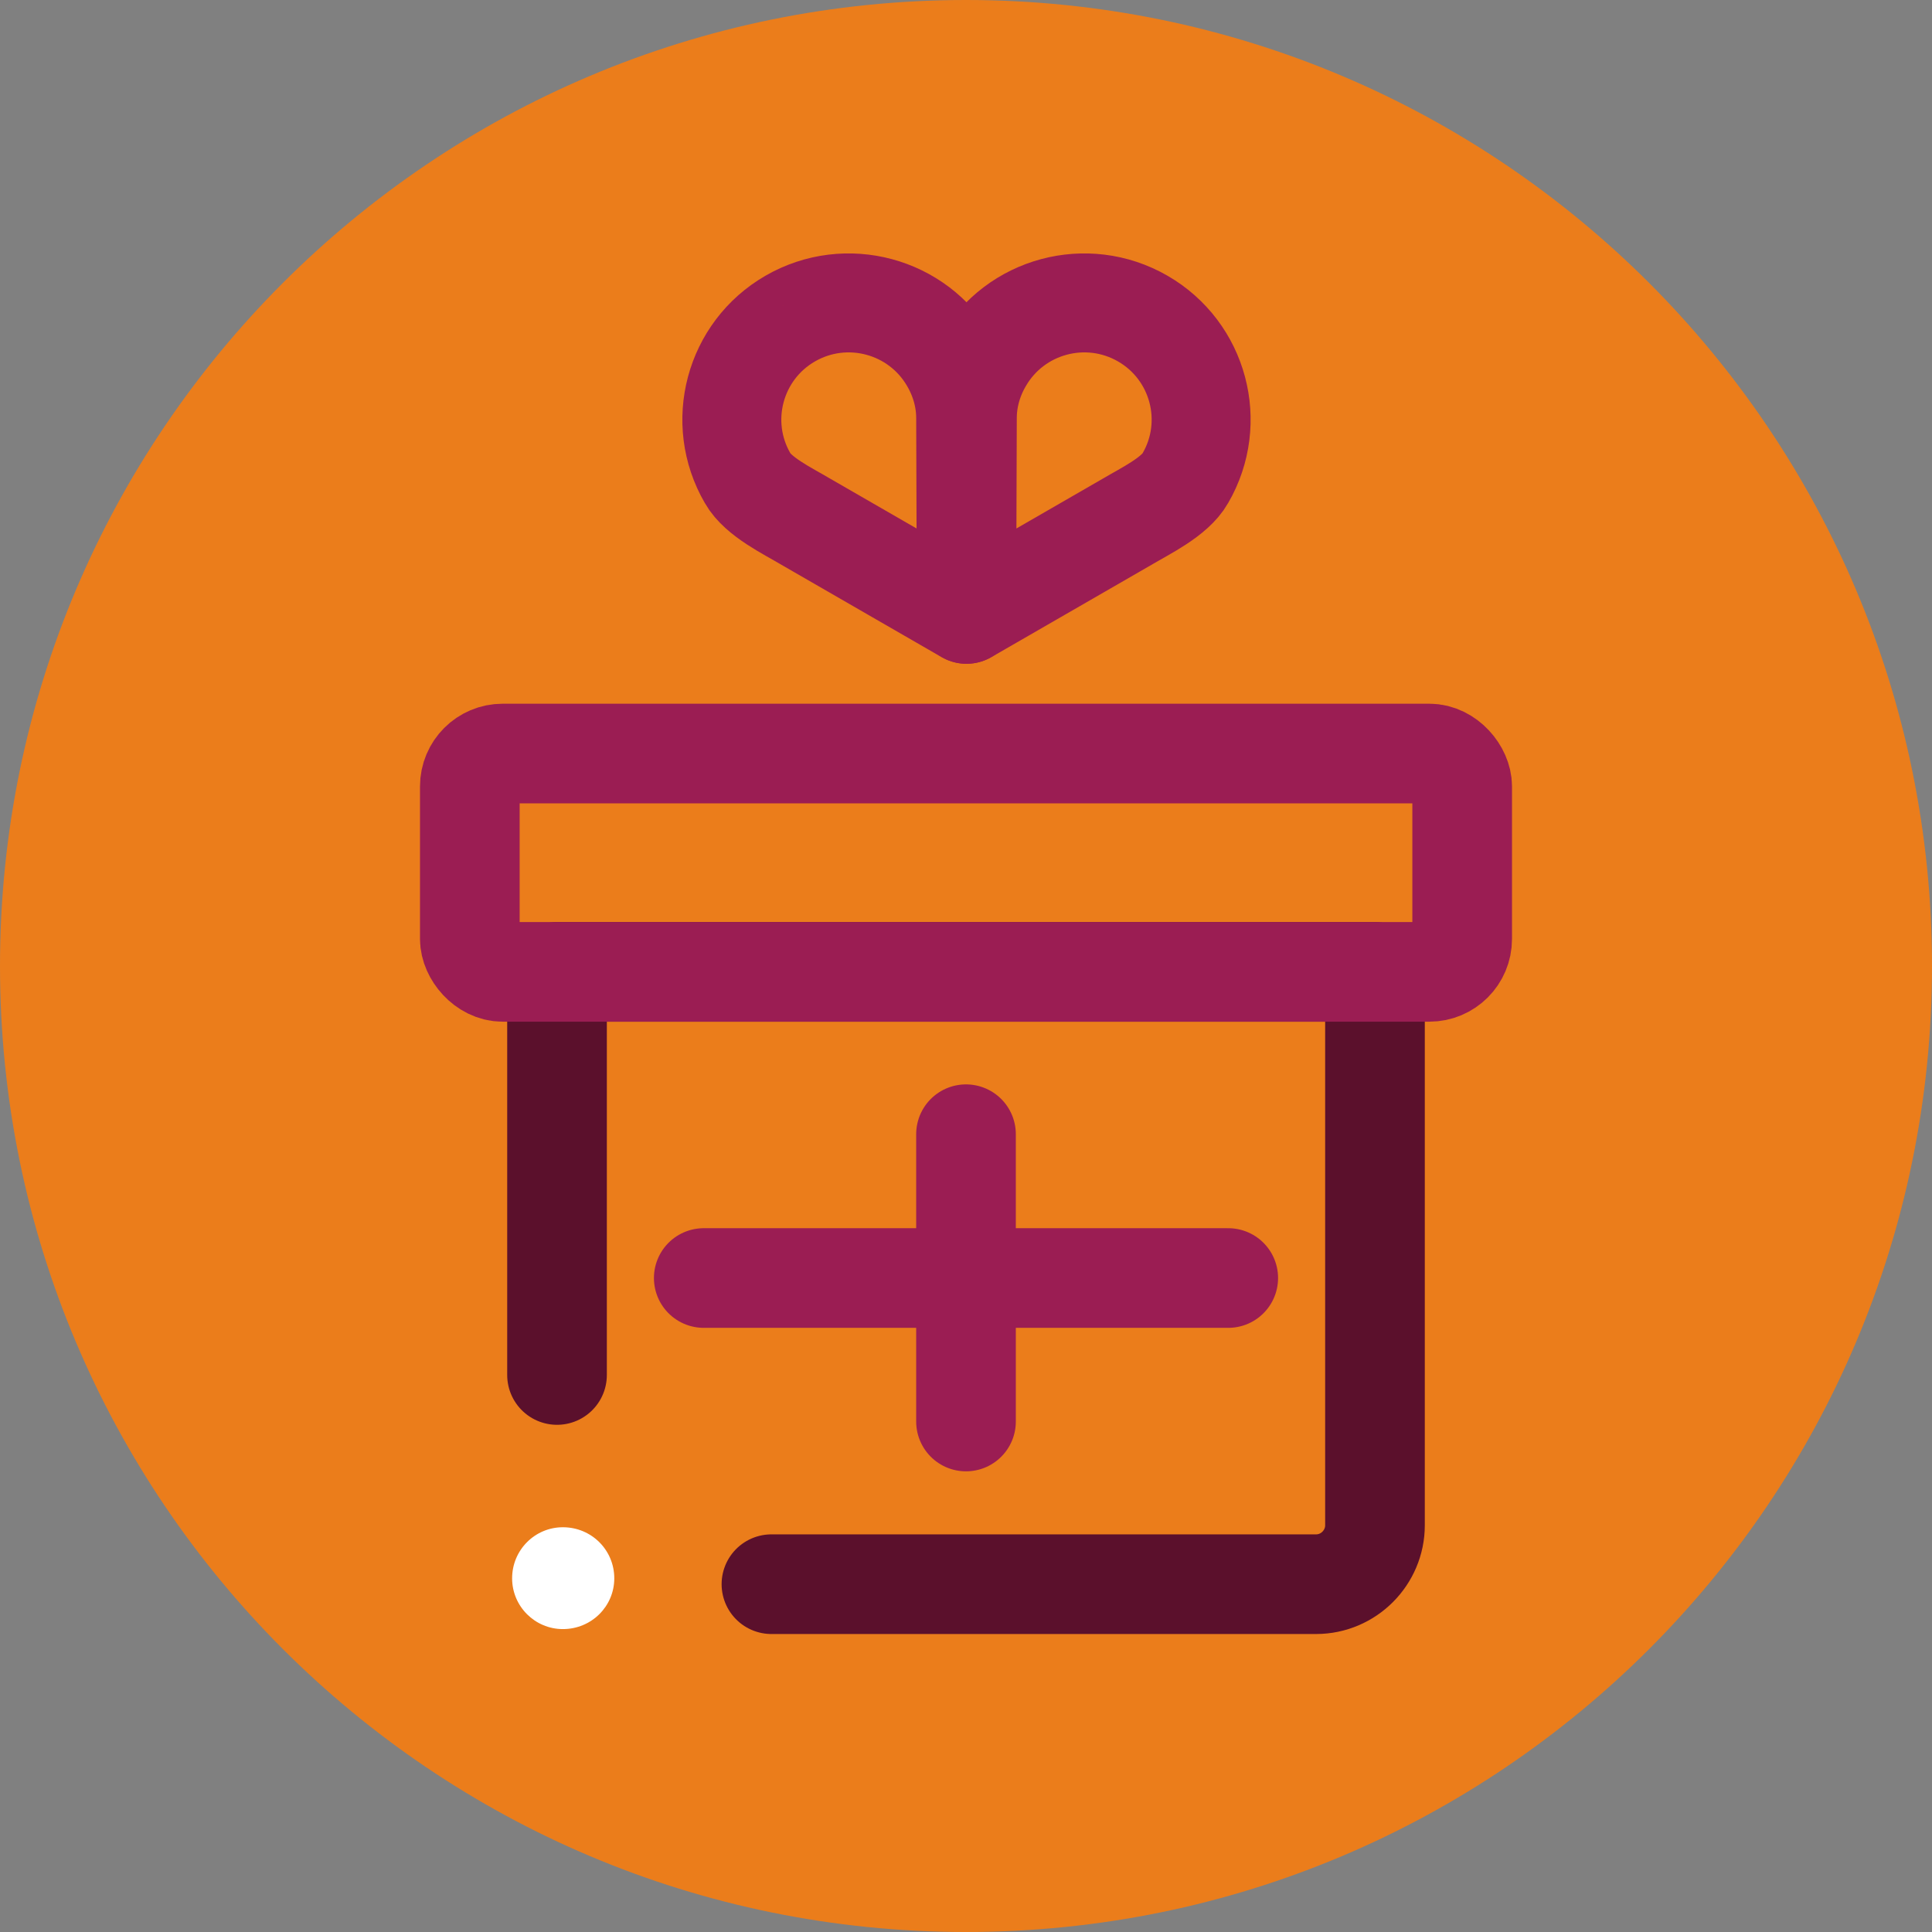
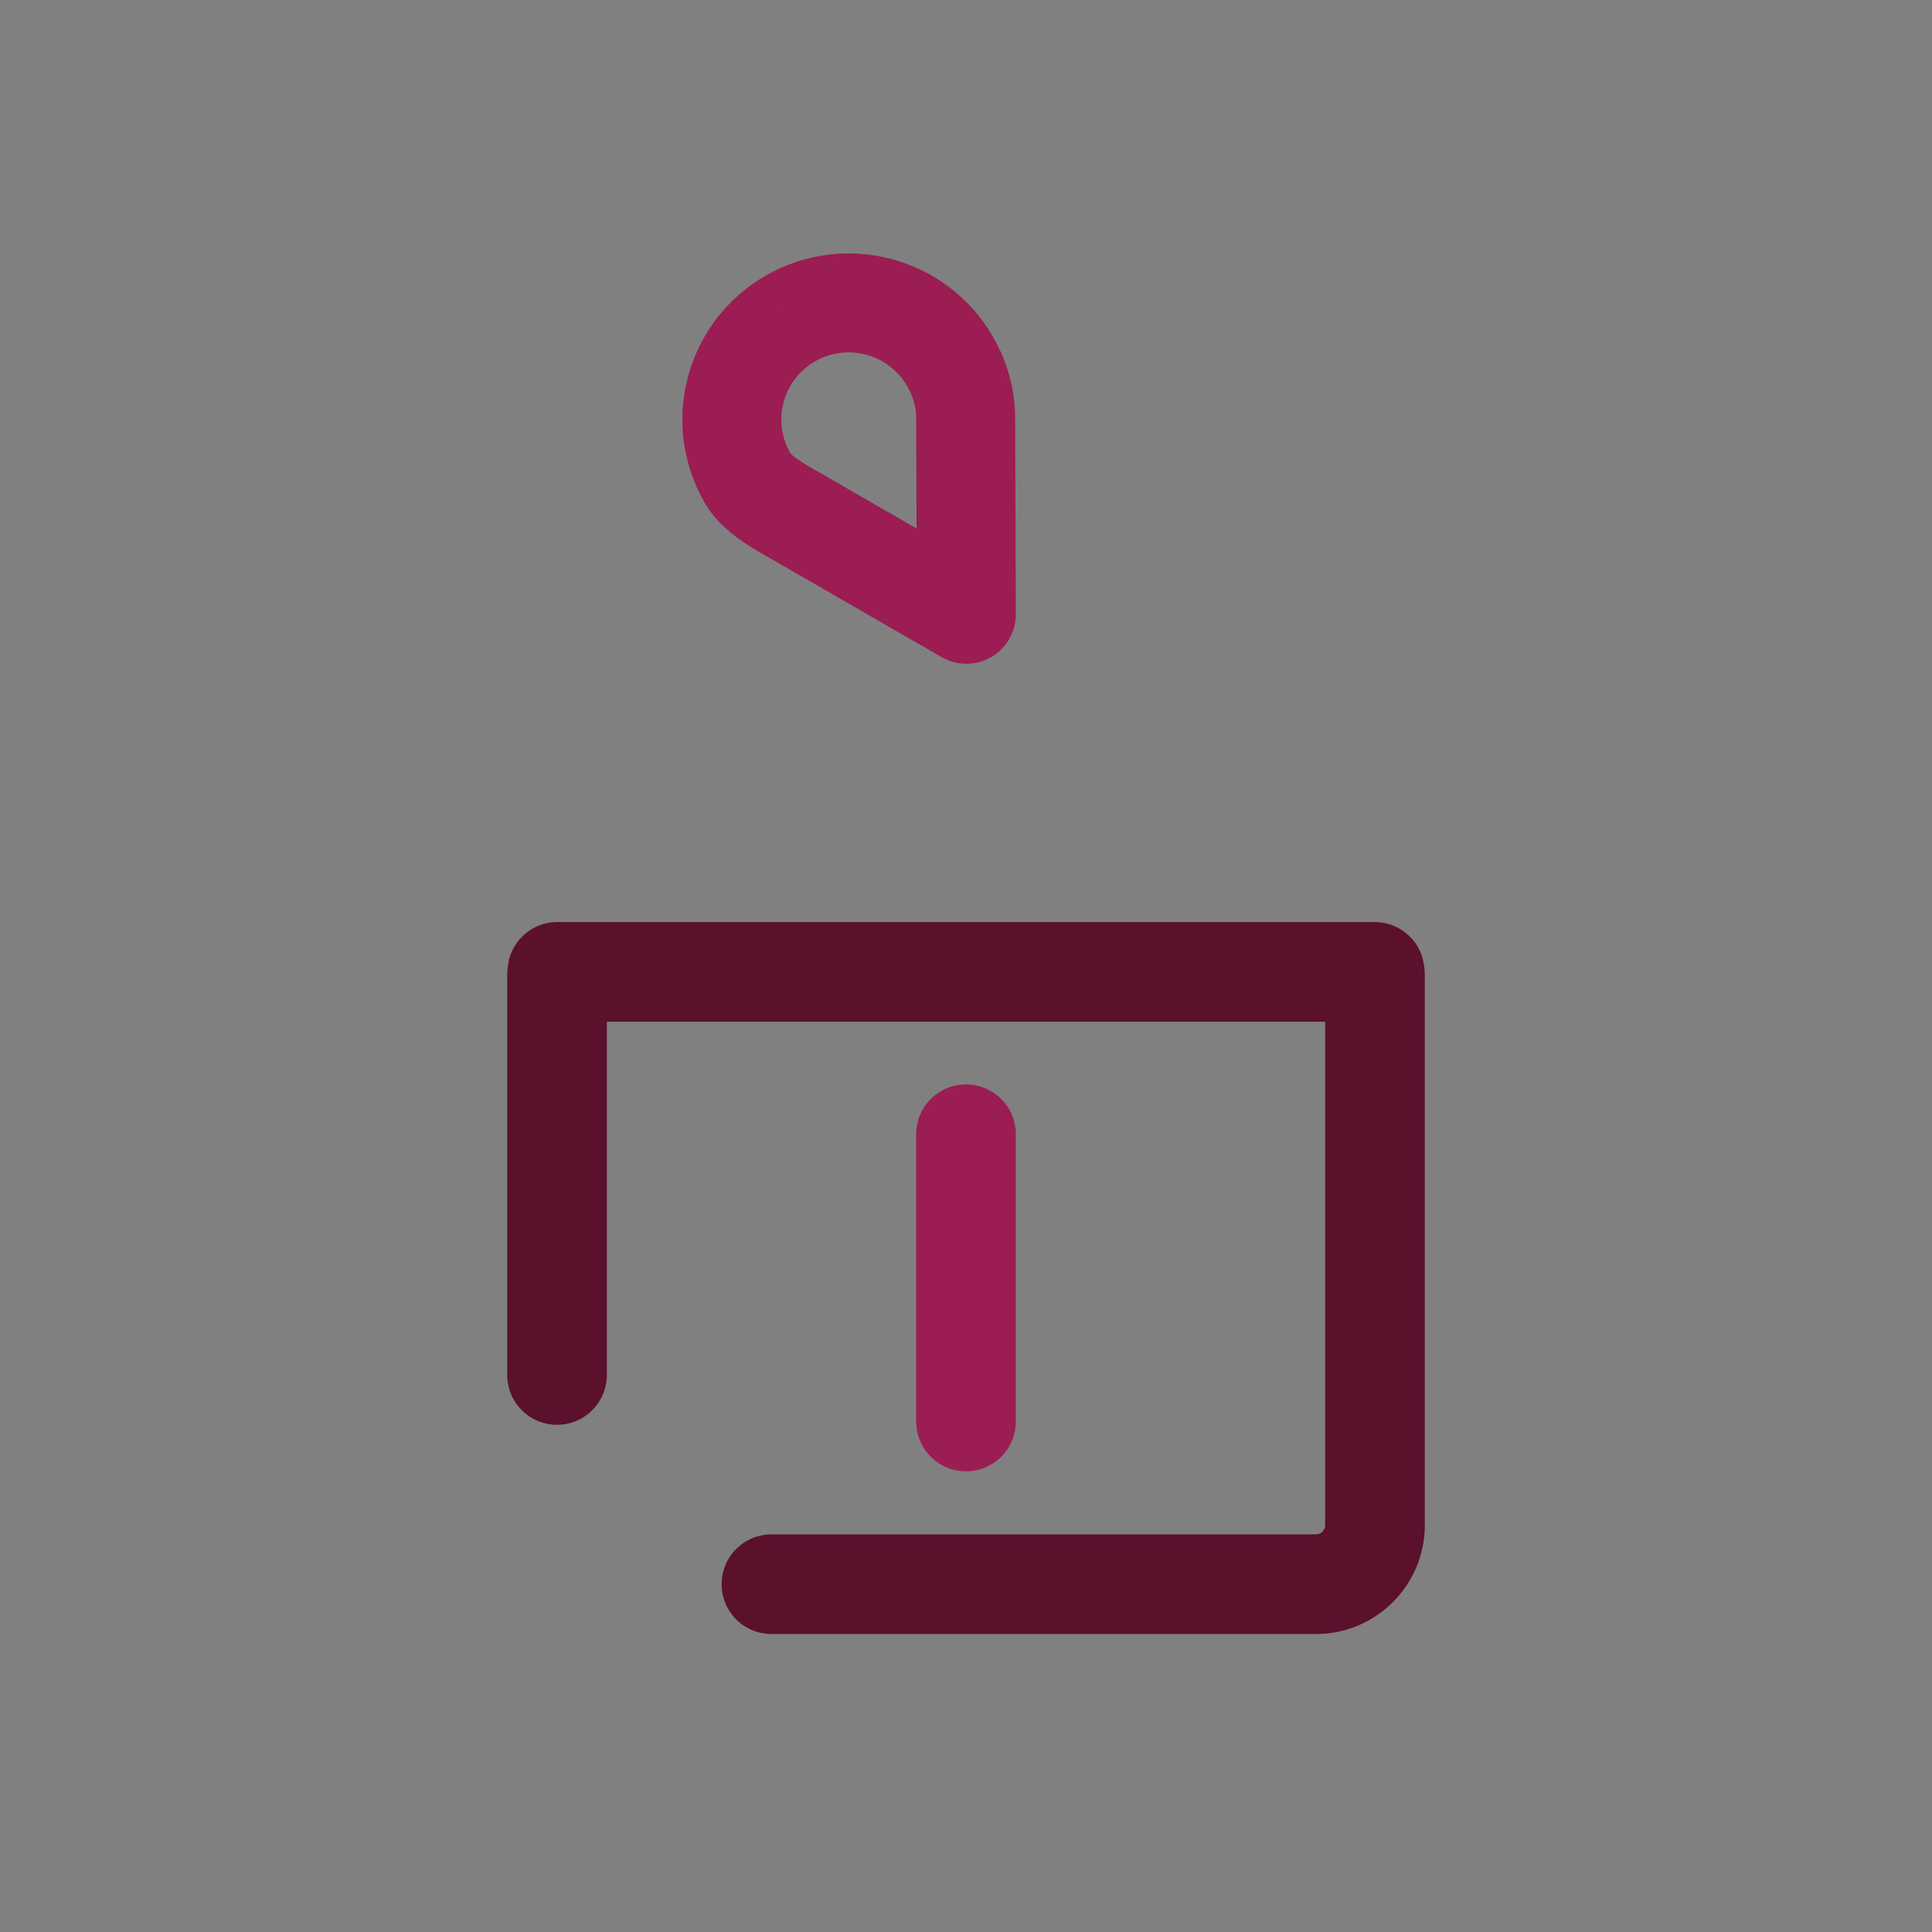
<svg xmlns="http://www.w3.org/2000/svg" xml:space="preserve" width="300px" height="300px" version="1.1" style="shape-rendering:geometricPrecision; text-rendering:geometricPrecision; image-rendering:optimizeQuality; fill-rule:evenodd; clip-rule:evenodd" viewBox="0 0 5938 5938">
  <rect x="0" y="0" width="5938" height="5938" fill="#808080" stroke="none" />
  <defs>
    <style type="text/css">
   
    .str4 {stroke:#9B1D53;stroke-width:306.27;stroke-linejoin:round}
    .str2 {stroke:#5B102C;stroke-width:306.27;stroke-linecap:round;stroke-linejoin:round}
    .str3 {stroke:#9B1D53;stroke-width:306.27;stroke-linecap:round;stroke-linejoin:round}
    .str1 {stroke:#9B1D53;stroke-width:304.18;stroke-linejoin:round}
    .str0 {stroke:#9B1D53;stroke-width:304.18;stroke-linejoin:round}
    .fil3 {fill:none}
    .fil1 {fill:none;fill-rule:nonzero}
    .fil2 {fill:white}
    .fil0 {fill:#EB7D1B;fill-rule:nonzero}
   
  </style>
  </defs>
  <g id="Warstwa_x0020_1">
-     <path class="fil0" d="M0 2969c0,1640 1329,2969 2969,2969 1640,0 2969,-1329 2969,-2969 0,-1640 -1329,-2969 -2969,-2969 -1640,0 -2969,1329 -2969,2969z" />
    <g id="_2171534679936">
      <path class="fil1 str0" d="M2429 979c-172,99 -231,319 -131,491 32,57 124,101 176,132l496 286 -2 -603c0,-59 -16,-119 -48,-174 -99,-172 -319,-231 -491,-132" />
-       <path class="fil1 str1" d="M3512 979c172,99 231,319 131,491 -32,57 -124,101 -176,132l-496 286 2 -603c0,-59 16,-119 48,-174 99,-172 319,-231 491,-132" />
-       <path class="fil2" d="M1888 4851c0,86 -70,156 -158,156 -86,0 -156,-70 -156,-156 0,-87 70,-157 156,-157 88,0 158,70 158,157z" />
      <path class="fil3 str2" d="M1712 4226l0 -1226c0,-4 0,-9 1,-13l2512 0c1,4 1,9 1,13l0 1688c0,99 -81,181 -181,181l-1674 0" />
      <g>
-         <line class="fil3 str3" x1="2163" y1="3928" x2="3775" y2="3928" />
        <line class="fil3 str3" x1="2969" y1="3486" x2="2969" y2="4369" />
      </g>
-       <rect class="fil3 str4" x="1444" y="2316" width="3050" height="671" rx="101" ry="101" />
    </g>
  </g>
</svg>